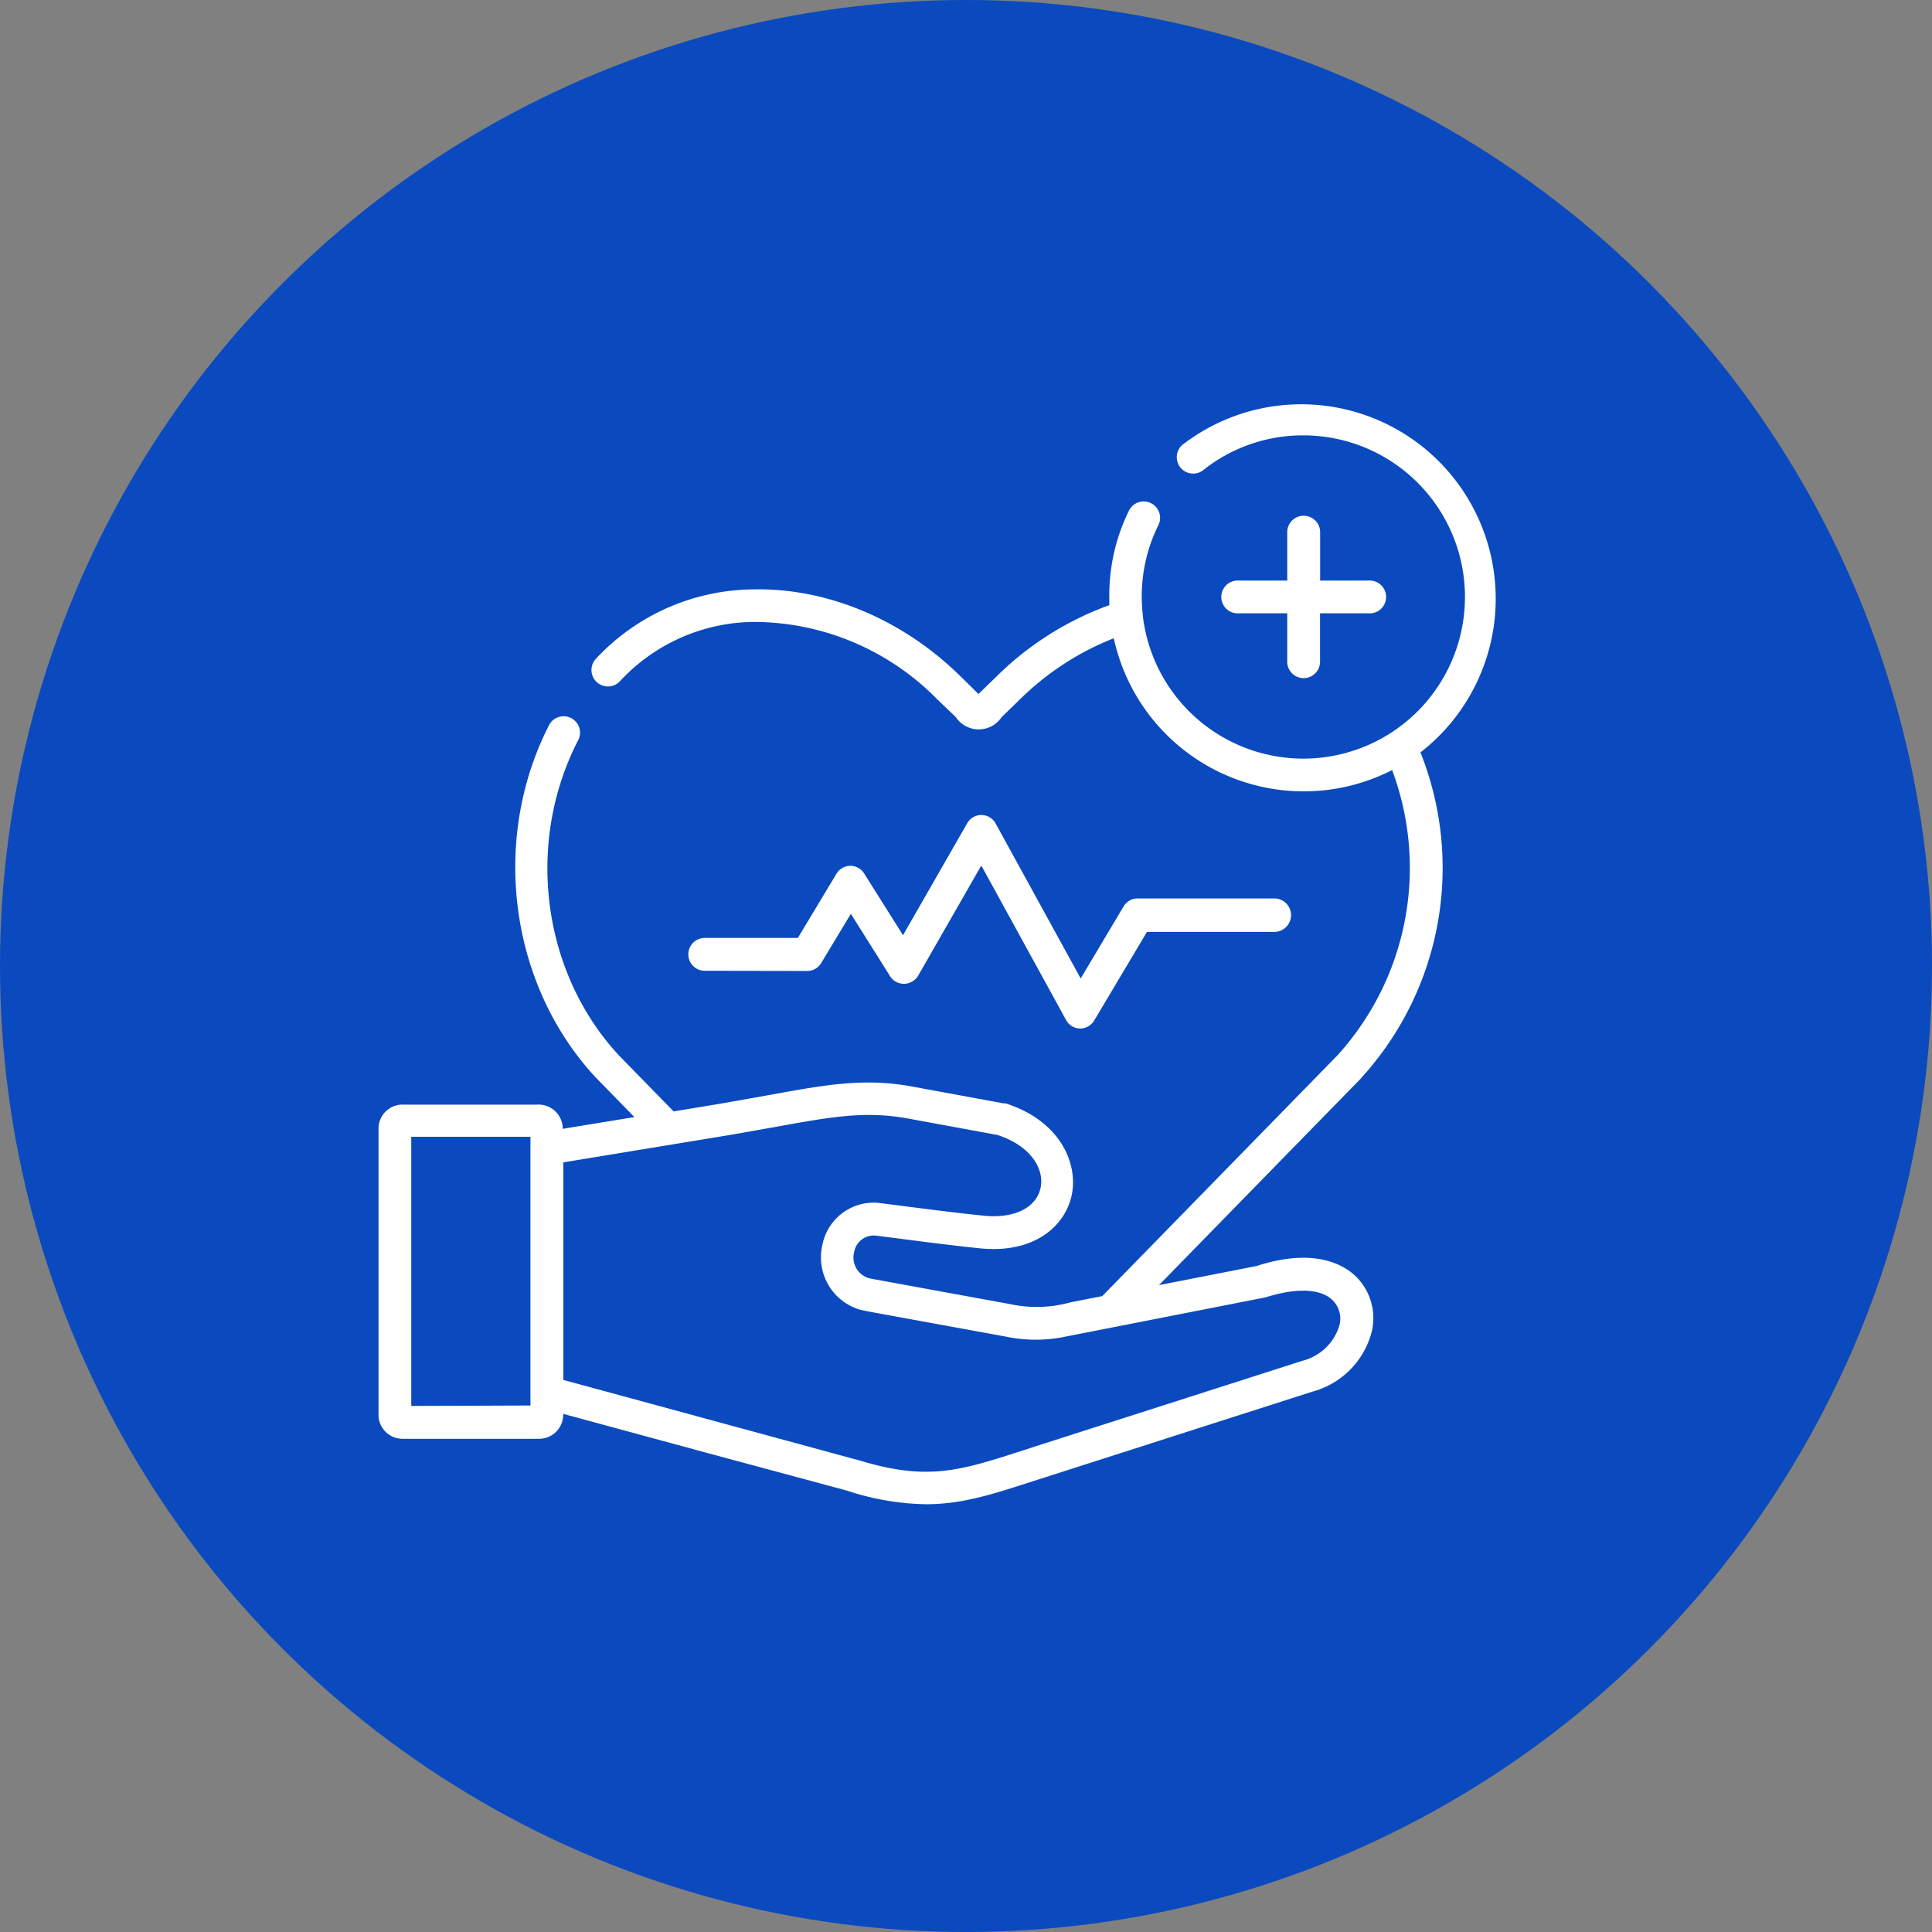
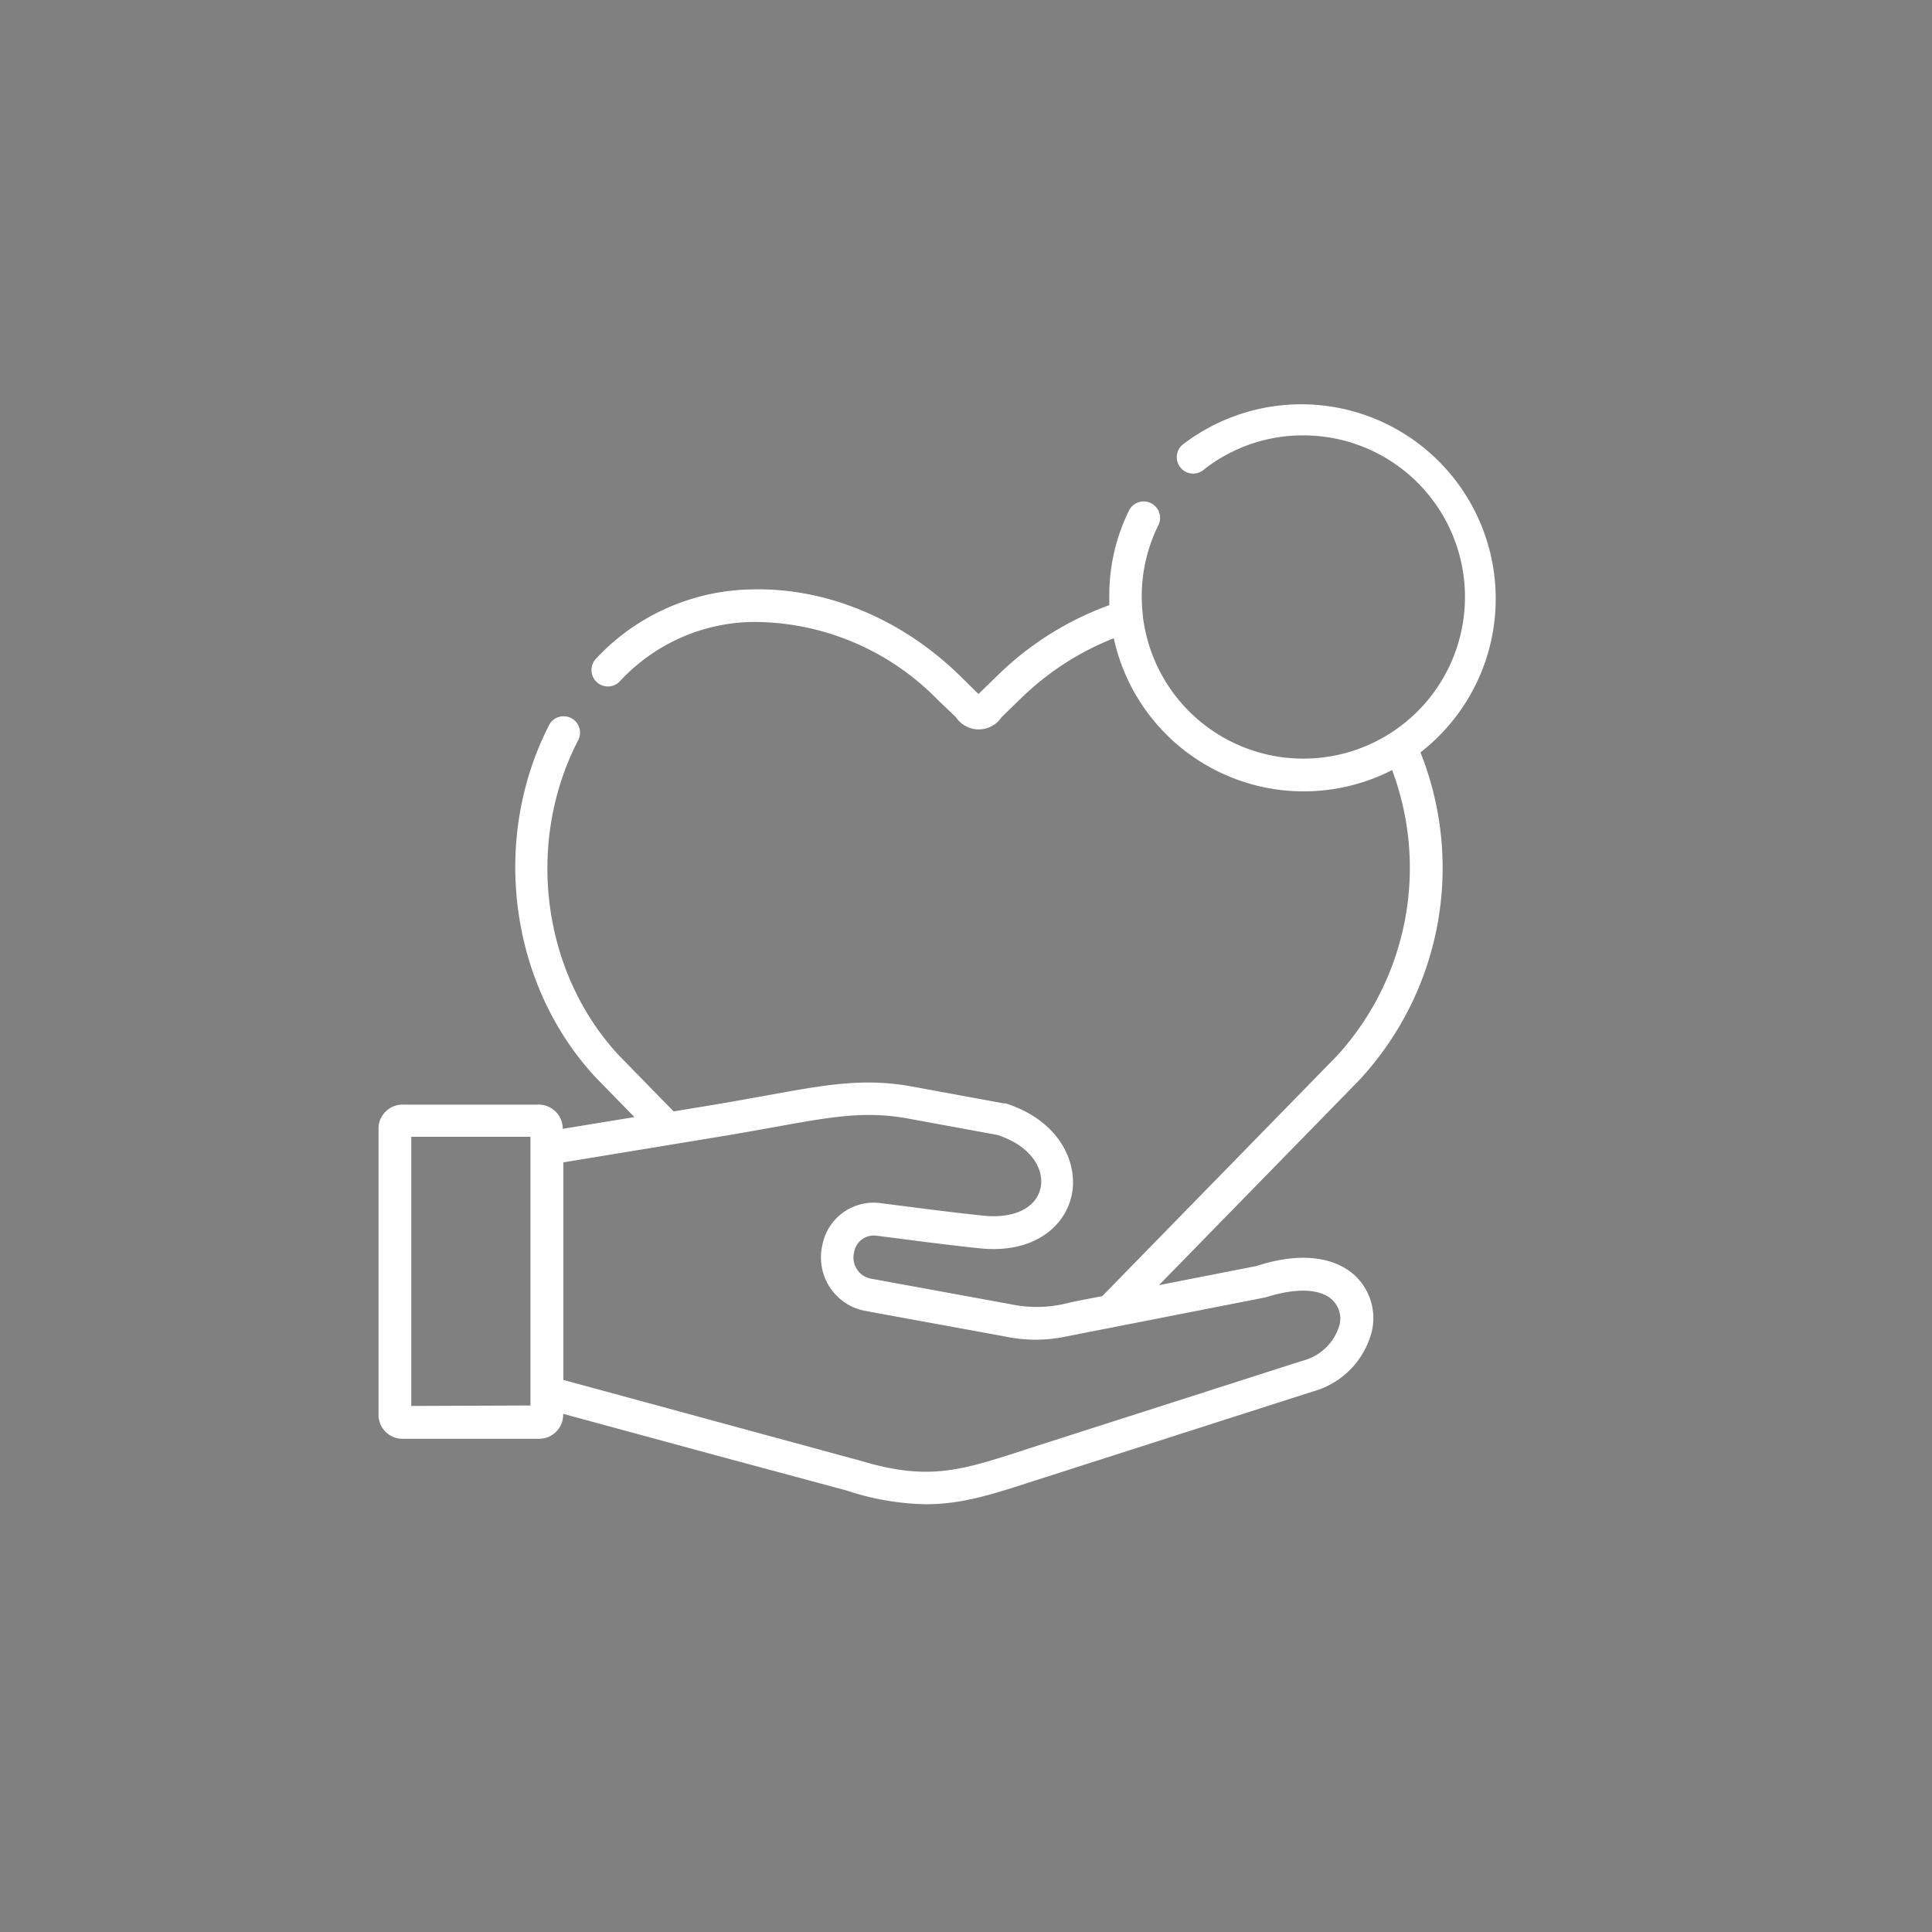
<svg xmlns="http://www.w3.org/2000/svg" viewBox="0 0 210.74 210.74">
  <rect x="0" y="0" width="210.74" height="210.74" fill="#808080" stroke="none" />
  <defs>
    <style>.cls-1{fill:#0a4abe;}.cls-2{fill:#fff;}</style>
  </defs>
  <g id="Layer_2" data-name="Layer 2">
    <g id="Layer_1-2" data-name="Layer 1">
-       <circle class="cls-1" cx="105.37" cy="105.37" r="105.37" />
-       <path class="cls-2" d="M88.05,105.91a1.78,1.78,0,0,0,1.53-.87l3.23-5.36,4.28,6.8a1.76,1.76,0,0,0,1.55.83,1.79,1.79,0,0,0,1.52-.9l6.88-12,9.25,16.86a1.78,1.78,0,0,0,1.53.92h0a1.79,1.79,0,0,0,1.53-.87l5.76-9.67H139A1.79,1.79,0,0,0,139,98h-14.9a1.79,1.79,0,0,0-1.54.87l-4.68,7.86-9.28-16.91a1.78,1.78,0,0,0-1.55-.92h0a1.78,1.78,0,0,0-1.55.9l-7,12.21-4.24-6.73a1.8,1.8,0,0,0-1.51-.84h0a1.8,1.8,0,0,0-1.51.87l-4.21,7H76.87a1.79,1.79,0,0,0,0,3.58Z" />
-       <path class="cls-2" d="M142.2,56.26a1.79,1.79,0,0,0-1.79,1.79v5.28h-5.27a1.79,1.79,0,1,0,0,3.57h5.27v5.28a1.79,1.79,0,0,0,3.58,0V66.9h5.28a1.79,1.79,0,1,0,0-3.57H144V58.05A1.79,1.79,0,0,0,142.2,56.26Z" />
      <path class="cls-2" d="M148.51,117.55a34,34,0,0,0,6.43-35.48,21.21,21.21,0,1,0-26-33.52,1.79,1.79,0,0,0,2.23,2.79,17.45,17.45,0,0,1,11-3.85,17.63,17.63,0,1,1-17.52,19.62V67a17.5,17.5,0,0,1,1.73-9.77,1.79,1.79,0,0,0-3.2-1.6A20.94,20.94,0,0,0,121,65.11c0,.3,0,.6,0,.9a33.89,33.89,0,0,0-12.27,7.75l-2,1.94,0,0-1.94-1.91c-6.29-6.2-14.53-9.67-22.6-9.5A23.72,23.72,0,0,0,65,71.86a1.79,1.79,0,1,0,2.62,2.45,20.12,20.12,0,0,1,14.64-6.47,28.09,28.09,0,0,1,20,8.47l2,1.91a3,3,0,0,0,5,0l2-1.94a30.43,30.43,0,0,1,10.23-6.66A21.2,21.2,0,0,0,151.85,84a30.41,30.41,0,0,1-5.94,31.09l-25.68,26.29-2.12.41-1.39.28a13.76,13.76,0,0,1-6.49.19l-15.3-2.8a2.34,2.34,0,0,1-1.76-2.88,2.17,2.17,0,0,1,2.45-1.79h0l2.21.28c2.89.38,6.18.8,9.09,1.1,6,.6,9.34-2.53,10-5.9s-1.25-8-7.24-9.92l-.22,0-9.85-1.81c-5.35-1-9.51-.22-15.8.92-1.67.3-3.56.64-5.66,1l-4.67.77-1.44-1.47-4.5-4.61c-8.4-9-10.26-23.12-4.52-34.32a1.79,1.79,0,1,0-3.18-1.63C53.5,91.67,55.6,107.46,65,117.55l0,0,4.2,4.3-7.82,1.28V123a2.63,2.63,0,0,0-2.72-2.51H44A2.62,2.62,0,0,0,41.29,123v31.47A2.62,2.62,0,0,0,44,156.94H58.71a2.63,2.63,0,0,0,2.72-2.51v-.21l16.09,4.37,14.85,4a28.81,28.81,0,0,0,8.61,1.49c4,0,7.3-1.09,11.72-2.52l1.22-.39,29.26-9.38a9.13,9.13,0,0,0,6.45-6.54,6.38,6.38,0,0,0-1.87-6.15c-1.36-1.23-4.56-3-10.72-1l-10.62,2.08,22.07-22.59,0,0ZM44.86,153.36V124h13v1.23h0v26.6h0v1.48ZM138,141.53c3.3-1.06,6-1,7.32.26a2.83,2.83,0,0,1,.79,2.75,5.65,5.65,0,0,1-4,3.88l-29.27,9.38-1.22.4c-7,2.26-10.51,3.4-18.2,1h-.06l-31.91-8.68V126.79l17.38-2.86c2.13-.35,4-.7,5.72-1,6.12-1.11,9.81-1.78,14.51-.92l9.74,1.79c3.8,1.24,5.11,3.84,4.71,5.74-.45,2.2-2.88,3.4-6.17,3.07-2.86-.29-6.12-.71-9-1.08l-2.19-.28a5.7,5.7,0,0,0-6.44,4.51,6.05,6.05,0,0,0-.15,1.76,5.93,5.93,0,0,0,4.4,5.38l1.06.21,14.61,2.67h0a16.07,16.07,0,0,0,6.17.1l3-.59,3.22-.63,16-3.14Z" />
    </g>
  </g>
</svg>